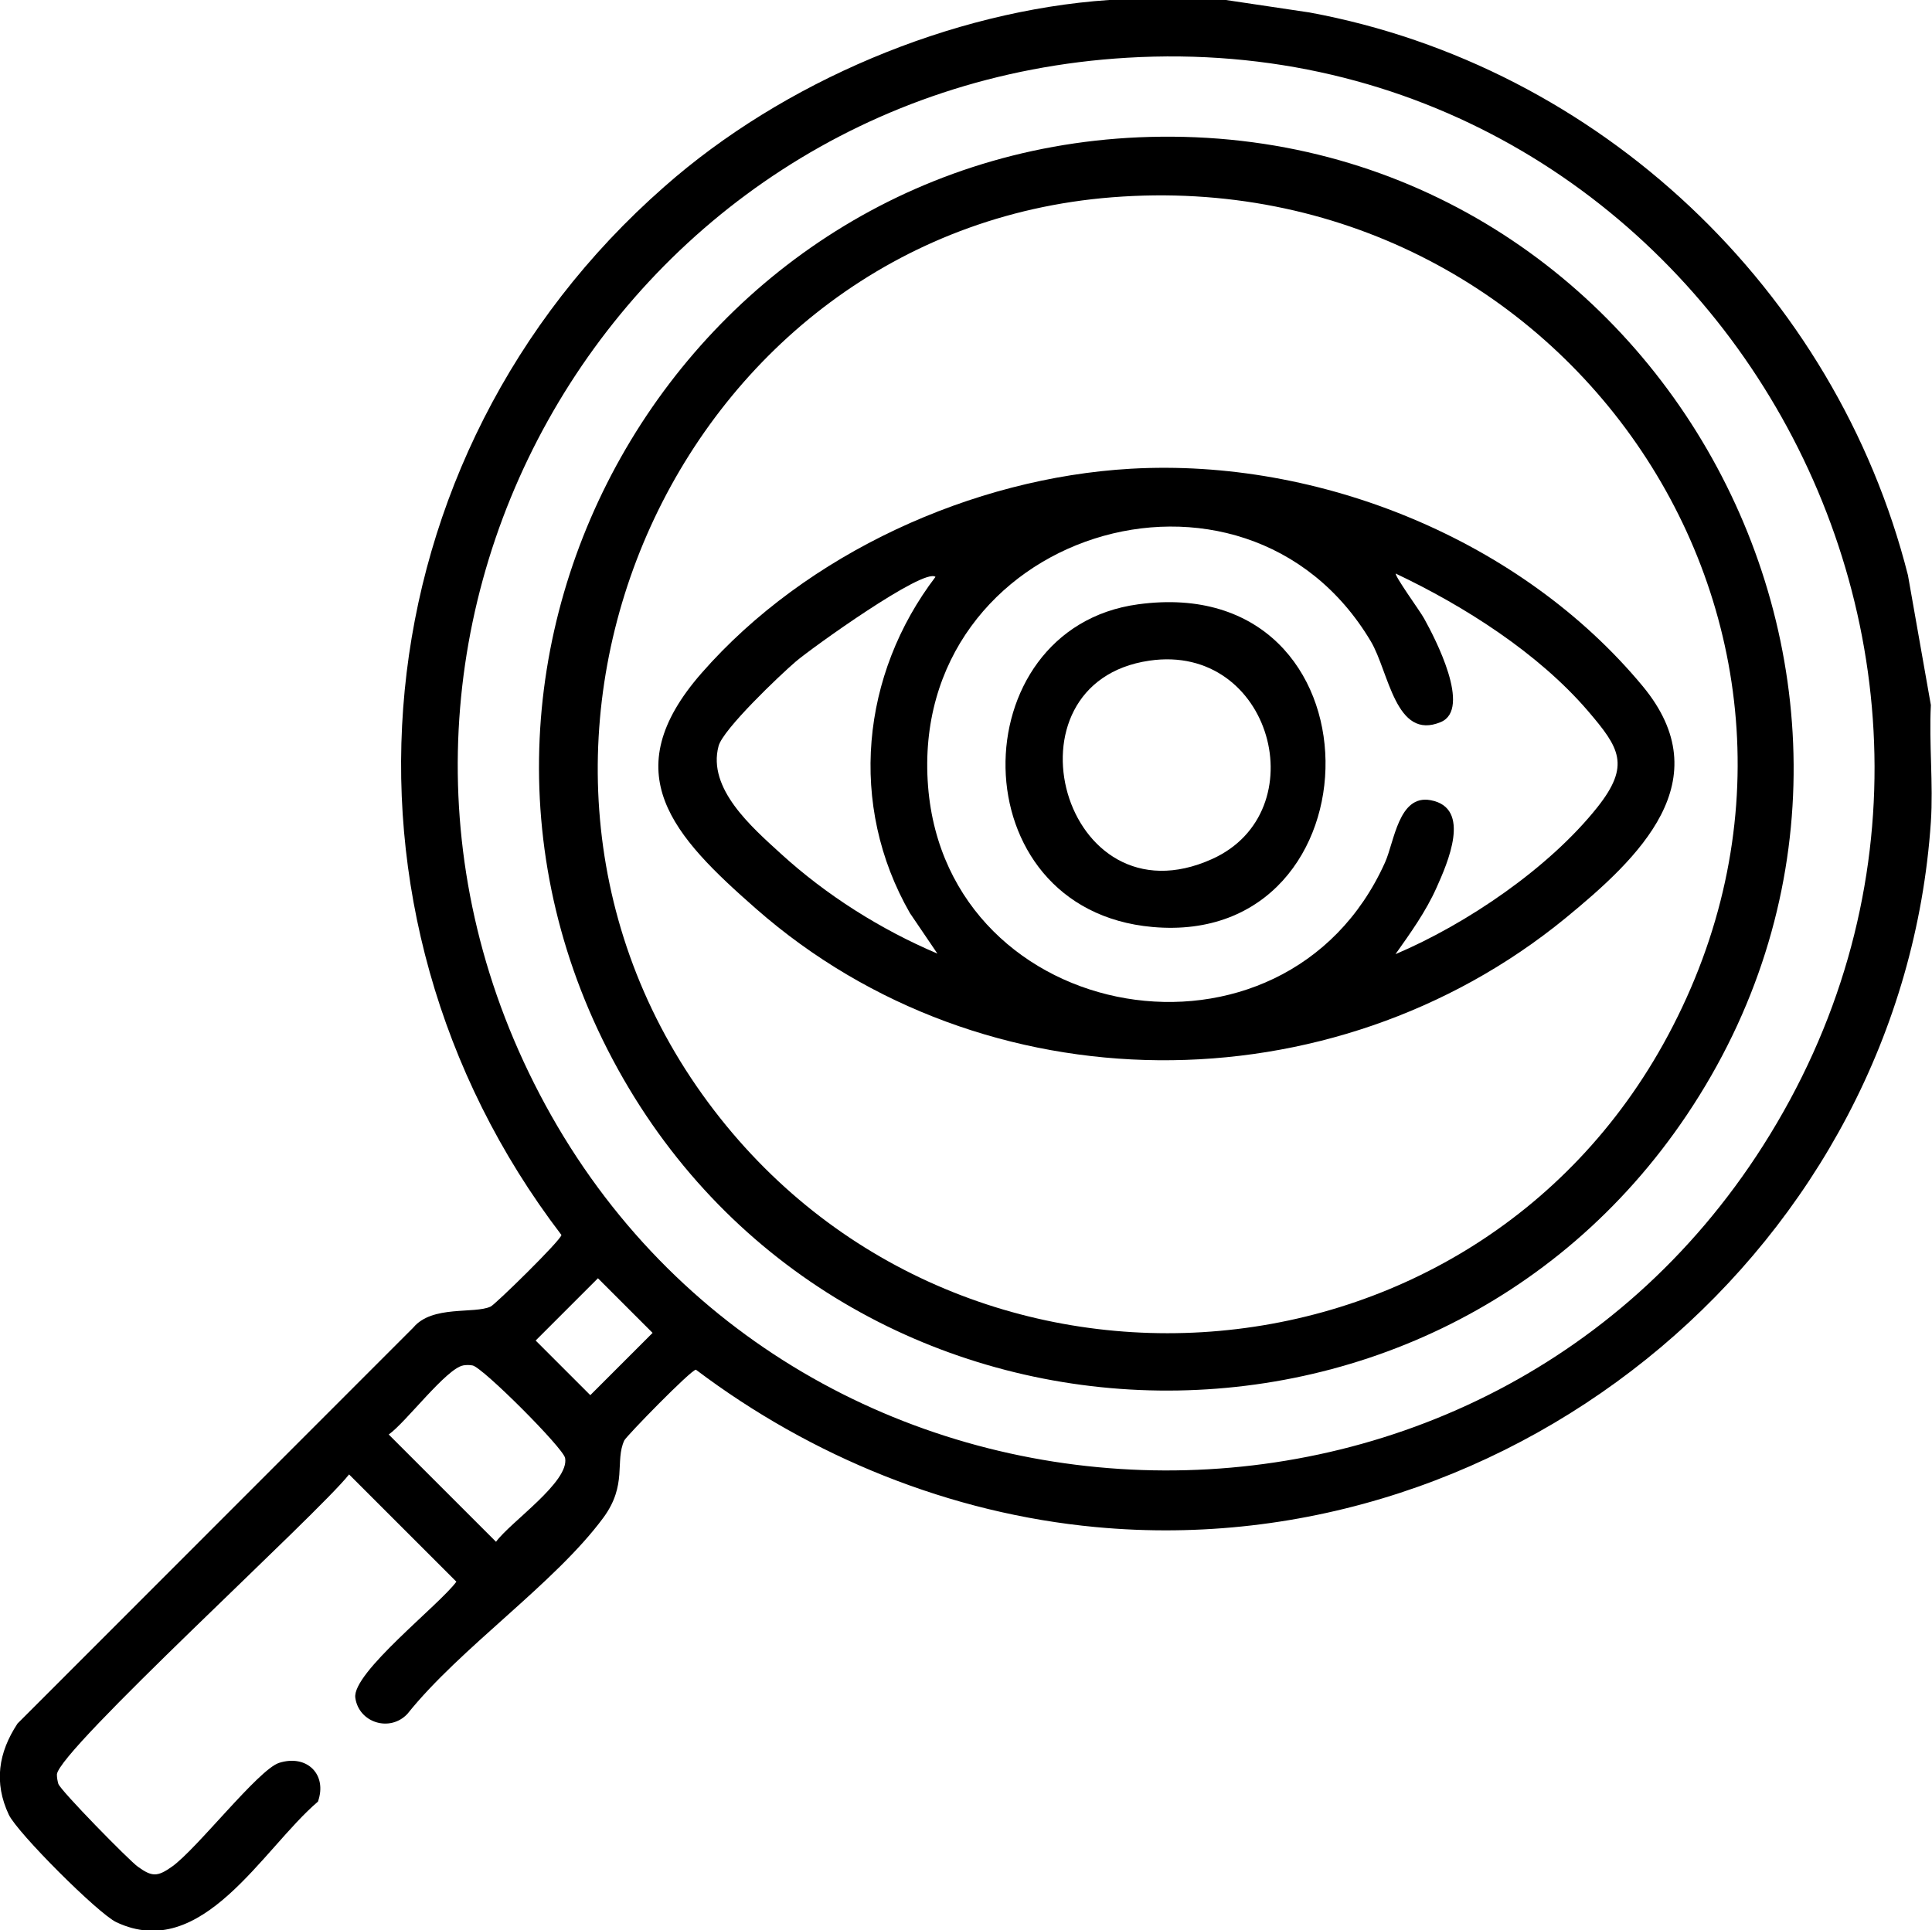
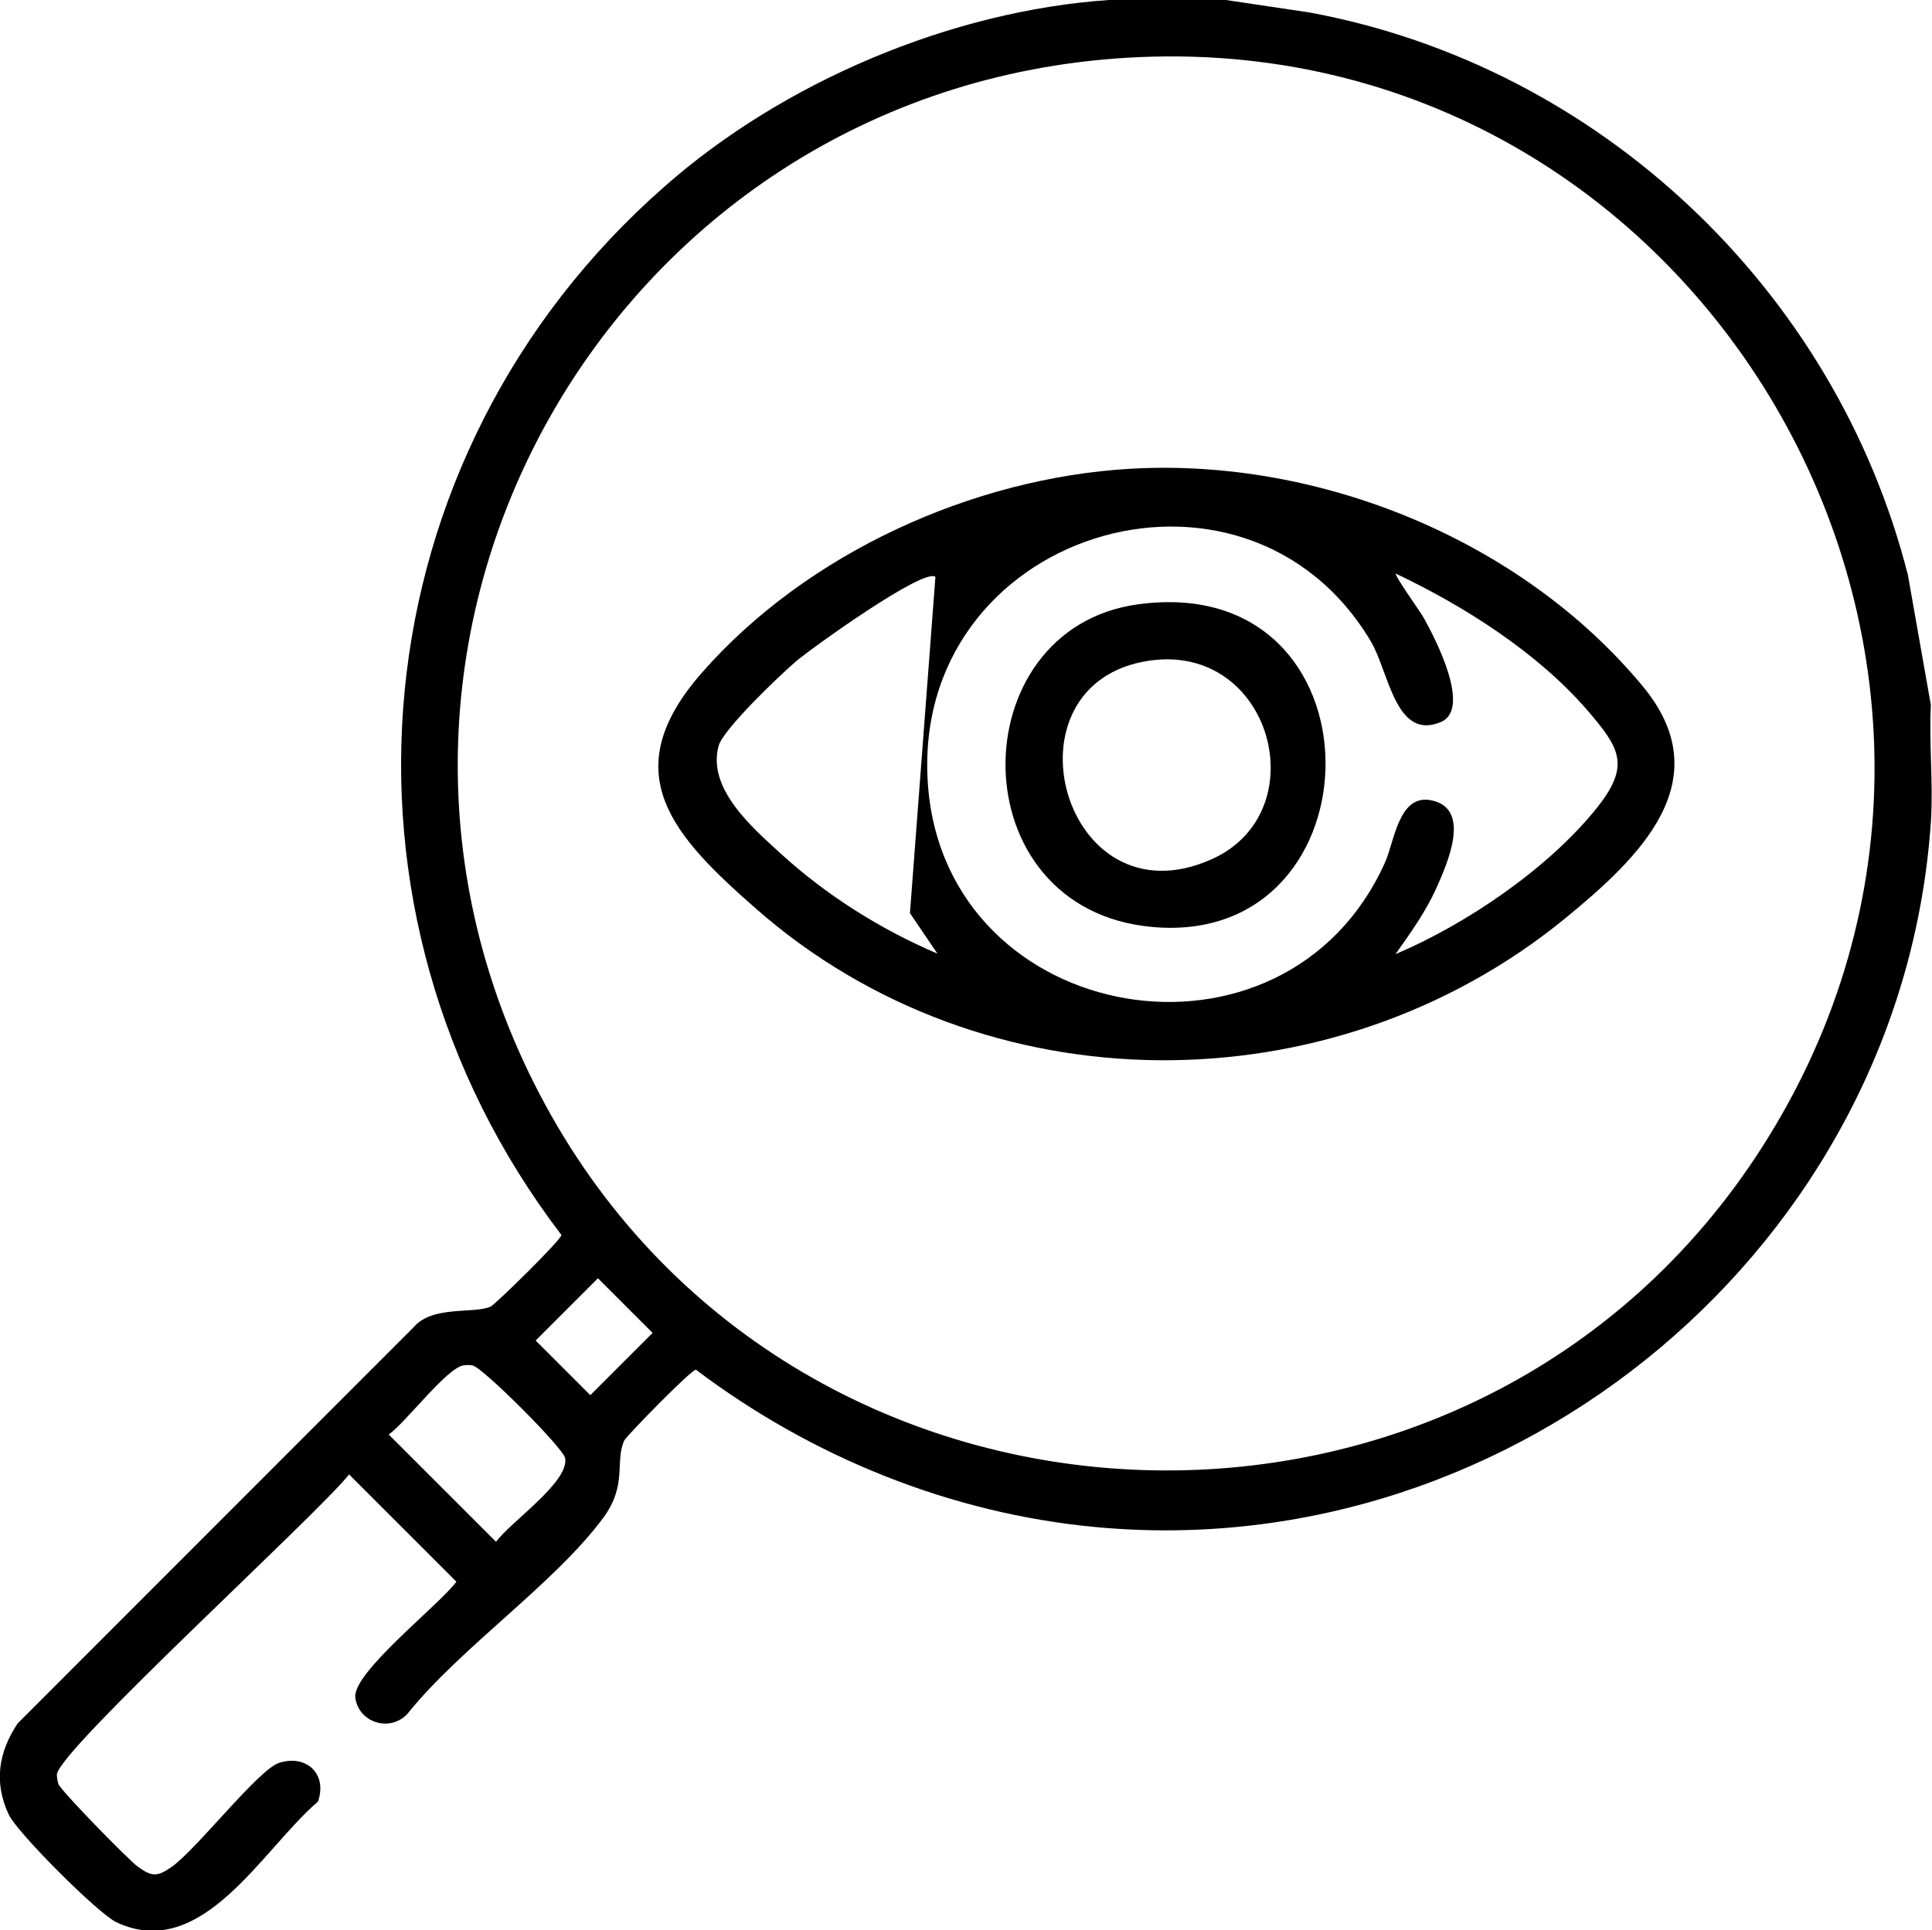
<svg xmlns="http://www.w3.org/2000/svg" id="Ebene_2" data-name="Ebene 2" viewBox="0 0 68.24 68.19">
  <g id="Farbfeldinformationen-Ebene">
    <g>
      <path d="M43.3,0l2.95.44c10.24,1.89,18.59,9.81,21.14,19.88l.81,4.59c-.07,1.35.09,2.79,0,4.13-1.01,14.9-14.62,26.31-29.5,24.91-5.13-.48-10.04-2.48-14.12-5.56-.18.01-2.45,2.34-2.53,2.5-.34.74.12,1.56-.74,2.73-1.72,2.33-5.05,4.59-6.92,6.93-.62.66-1.72.31-1.84-.57s2.98-3.29,3.57-4.1l-3.79-3.79c-1.1,1.4-10.27,9.75-10.32,10.6,0,.12.02.22.05.33.07.23,2.49,2.7,2.81,2.93.5.36.69.36,1.2,0,.88-.62,3.06-3.44,3.79-3.67.98-.31,1.71.41,1.37,1.37-1.96,1.67-4.09,5.69-7.12,4.26-.64-.3-3.49-3.15-3.8-3.8-.53-1.13-.37-2.19.31-3.22l13.98-13.99c.67-.8,2.15-.47,2.73-.74.16-.07,2.49-2.35,2.5-2.53-8.76-11.47-7.21-27.51,3.63-37.03C27.66,2.89,33.6.38,39.17,0h4.13ZM39.81,2.04c-18.33,1.09-29.37,20.76-20.55,36.99,8.99,16.55,32.87,17.38,43.01,1.45C73.18,23.35,60.06.83,39.81,2.04ZM21.12,45.16l-2.2,2.2,1.93,1.93,2.2-2.2-1.93-1.93ZM16.36,48.24c-.6.11-2.03,2.02-2.63,2.44l3.79,3.79c.51-.7,2.6-2.12,2.44-2.96-.07-.36-2.92-3.21-3.27-3.27-.12-.02-.21-.02-.34,0Z" />
-       <path d="M41.01,4.83c17.71-.18,28.47,19.81,18.57,34.56-9.18,13.67-29.79,12.78-37.75-1.61C13.7,23.08,24.3,4.99,41.01,4.83ZM39.28,6.97c-15.26,1.2-23.38,19.24-14.47,31.7,8.63,12.07,27.08,11.01,34.1-2.08,7.68-14.32-3.61-30.88-19.63-29.62Z" />
-       <path d="M39.94,16.56c6.68-.38,13.8,2.52,18.08,7.68,2.76,3.33-.12,6.06-2.73,8.2-8.25,6.75-20.52,6.74-28.58-.33-2.93-2.57-5.02-4.8-1.93-8.33,3.7-4.23,9.57-6.9,15.16-7.22ZM49.3,20.25c-.07.07.88,1.37,1,1.6.39.7,1.69,3.2.59,3.66-1.6.67-1.83-1.77-2.47-2.85-4.48-7.53-16.34-3.86-15.64,5.12.67,8.51,12.6,10.57,16.14,2.69.33-.73.48-2.41,1.61-2.2,1.47.27.59,2.24.21,3.09s-.92,1.6-1.45,2.35c2.52-1.07,5.42-3.04,7.13-5.19,1.18-1.49.78-2.1-.33-3.4-1.76-2.05-4.37-3.71-6.8-4.86ZM33.04,20.38c-.41-.33-4.38,2.52-4.93,2.99s-2.58,2.4-2.73,2.99c-.4,1.5,1.17,2.86,2.2,3.8,1.61,1.47,3.53,2.68,5.53,3.53l-.97-1.43c-2.19-3.82-1.73-8.43.91-11.89Z" />
+       <path d="M39.94,16.56c6.68-.38,13.8,2.52,18.08,7.68,2.76,3.33-.12,6.06-2.73,8.2-8.25,6.75-20.52,6.74-28.58-.33-2.93-2.57-5.02-4.8-1.93-8.33,3.7-4.23,9.57-6.9,15.16-7.22ZM49.3,20.25c-.07.07.88,1.37,1,1.6.39.7,1.69,3.2.59,3.66-1.6.67-1.83-1.77-2.47-2.85-4.48-7.53-16.34-3.86-15.64,5.12.67,8.51,12.6,10.57,16.14,2.69.33-.73.48-2.41,1.61-2.2,1.47.27.59,2.24.21,3.09s-.92,1.6-1.45,2.35c2.52-1.07,5.42-3.04,7.13-5.19,1.18-1.49.78-2.1-.33-3.4-1.76-2.05-4.37-3.71-6.8-4.86ZM33.04,20.38c-.41-.33-4.38,2.52-4.93,2.99s-2.58,2.4-2.73,2.99c-.4,1.5,1.17,2.86,2.2,3.8,1.61,1.47,3.53,2.68,5.53,3.53l-.97-1.43Z" />
      <path d="M40.2,21.35c8.81-1.2,8.67,12.13.51,11.4-6.88-.61-6.8-10.55-.51-11.4ZM40.6,23.34c-5.37.78-3.07,9.39,2.21,7.01,3.71-1.67,2.11-7.64-2.21-7.01Z" />
    </g>
  </g>
</svg>